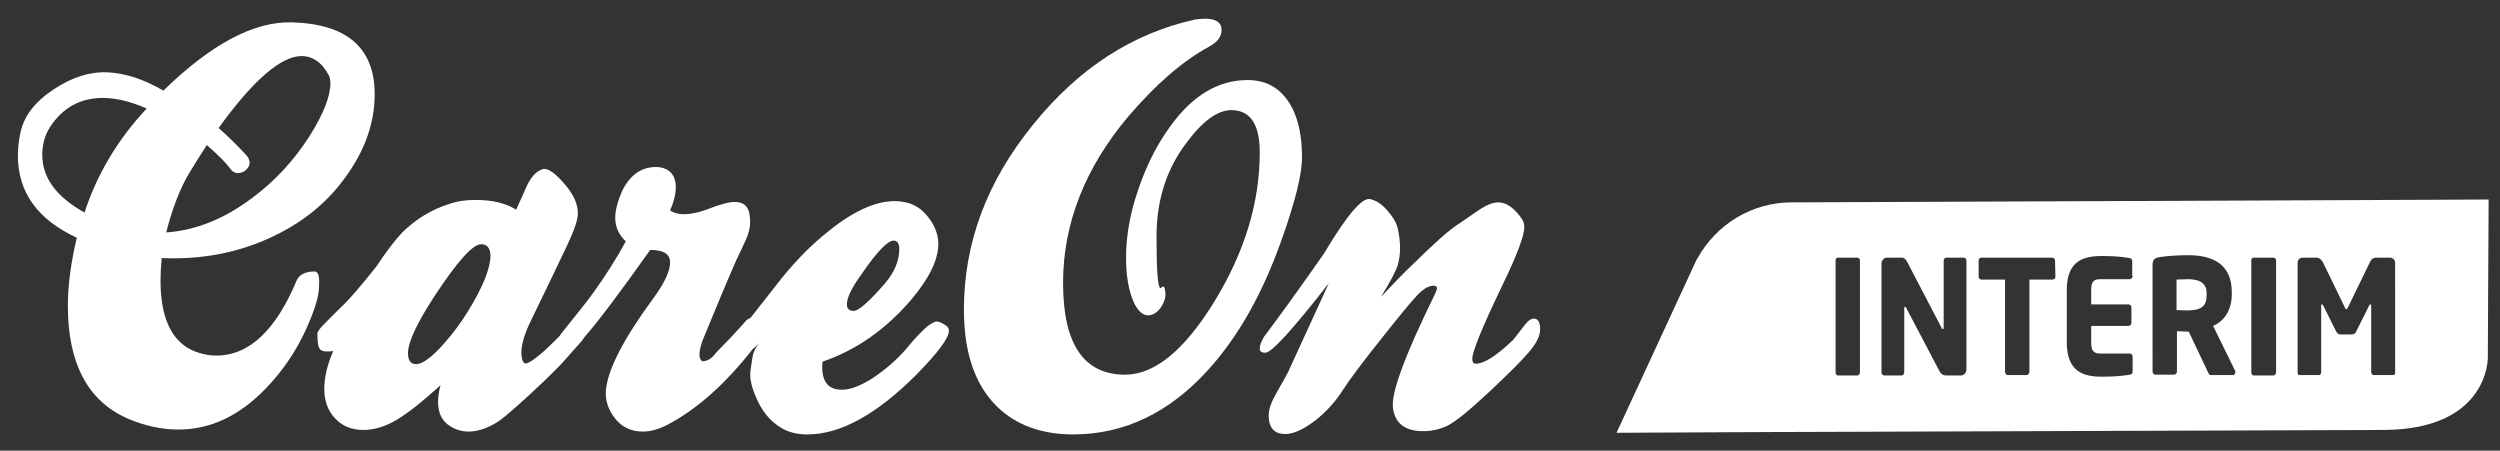
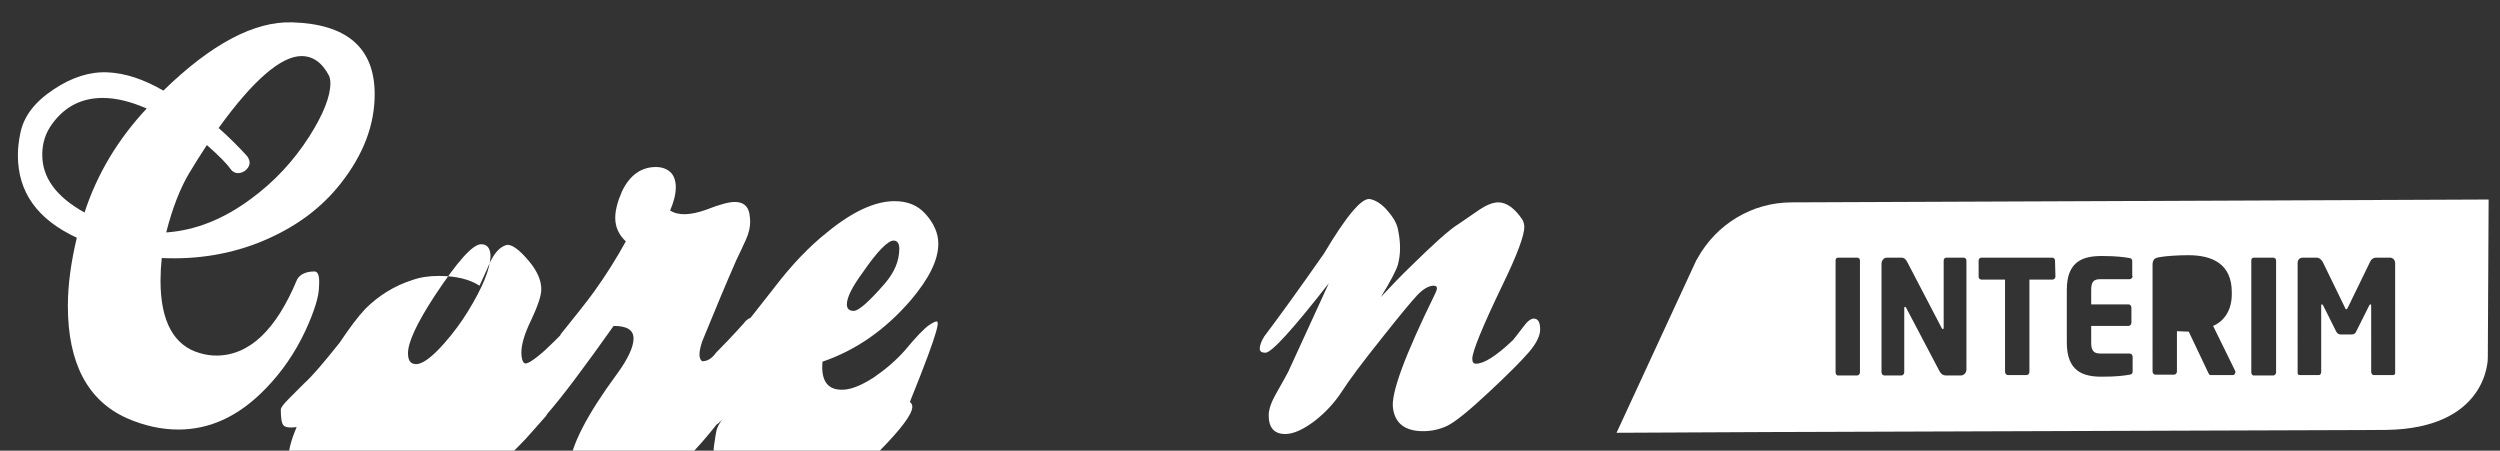
<svg xmlns="http://www.w3.org/2000/svg" version="1.1" id="Lager_1" x="0px" y="0px" viewBox="0 0 615.2 110.9" style="enable-background:new 0 0 615.2 110.9;" xml:space="preserve">
  <rect x="0" y="0" width="615.2" height="110.9" fill="#333333" stroke="none" />
  <style type="text/css">
	.st0{fill:#FFFFFF;}
</style>
  <g>
    <g>
-       <path class="st0" d="M230.4,79.1c-0.2,0-0.9,0.3-1.9,1s-3,2.7-5.8,6.1c-2.2,2.5-4.8,4.7-7.7,6.7c-3.3,2.1-5.9,3.1-8.1,3    c-3.4-0.1-4.9-2.4-4.5-6.9c8.2-2.8,15.4-7.8,21.7-15.1c4.5-5.3,6.8-9.9,6.8-13.9c0-2.6-1.1-5.1-3.2-7.4c-1.9-2.1-4.4-3.1-7.6-3.1    c-4.8,0-10.4,2.6-16.6,7.7c-4.4,3.5-8.7,8-12.9,13.5c-2.7,3.4-4.6,5.9-5.9,7.5c-0.7,0.3-1.2,0.7-1.7,1.4c-2.7,3-5,5.4-6.8,7.2    c-1,1.4-2.1,2.1-3.4,2.1c-0.9-0.6-0.9-2.2,0-4.9c3.1-7.6,5.9-14.3,8.4-20c0.8-1.6,1.5-3.2,2.3-4.9s1.1-3.2,1.1-4.6    c0-0.7-0.1-1.3-0.2-2c-0.4-1.9-1.6-2.8-3.6-2.8c-1.4,0-3.7,0.6-7,1.9c-3.9,1.4-6.9,1.5-8.9,0.2c0.9-2.1,1.4-4,1.4-5.7    s-0.5-3-1.4-3.8s-2.1-1.2-3.5-1.2c-3.6,0-6.4,2-8.3,5.9c-1.1,2.5-1.7,4.7-1.7,6.6c0,2.3,0.9,4.2,2.6,5.8c-2.2,4-4.8,8.2-7.9,12.5    c-1.8,2.5-4.4,5.7-7.6,9.7c-0.3,0.3-0.5,0.6-0.7,1c-1.1,1.1-2.3,2.3-3.7,3.6c-2.8,2.5-4.5,3.5-5,3.2s-0.8-1.2-0.8-2.6    c0-2.1,0.8-4.7,2.3-7.8c4-8.2,7-14.5,9-18.7c1.7-3.6,2.6-6.2,2.6-7.8c0-2.2-1-4.5-3-6.9c-2.5-3-4.4-4.3-5.6-4    c-1.7,0.5-3.1,2.1-4.3,4.9c0,0.1-0.8,1.8-2.3,5.1c-2.5-1.6-5.8-2.4-10-2.4c-2.4,0-4.5,0.3-6.5,1c-4.4,1.4-8.3,3.8-11.6,7.1    c-1.8,1.9-3.9,4.7-6.3,8.3c-3.9,4.9-6.8,8.3-8.7,10c-1.2,1.2-2.5,2.5-3.8,3.8s-2,2.2-2,2.7c0,2.1,0.2,3.4,0.7,3.9s1.5,0.6,3.2,0.4    c-1.4,3.2-2.2,6.3-2.2,9.3s0.9,5.4,2.7,7.3s4.1,2.8,6.9,2.8s5.6-0.9,8.4-2.6s6.3-4.5,10.6-8.4c-0.4,1.5-0.6,2.8-0.6,4.1    c0,2.5,0.8,4.3,2.3,5.5c1.6,1.2,3.3,1.8,5.2,1.8c2.4,0,4.9-0.9,7.5-2.6c1.4-1,4.2-3.4,8.3-7.2c4.1-3.8,7-6.7,8.6-8.6    c1.1-1.2,2.1-2.4,3.1-3.5c0.4-0.4,0.7-0.8,0.9-1.2c3.6-4.1,9-11.3,16.3-21.6c3.3,0,4.9,1,4.9,3.1s-1.4,5.1-4.2,8.9    c-7.2,9.8-11.1,17.3-11.6,22.5c-0.2,2.4,0.5,4.7,2.2,6.9c1.7,2.2,4,3.3,6.9,3.3c2,0,4-0.6,6.1-1.7c7.2-3.8,14.2-10,21-18.7    c0.5-0.3,1-0.8,1.6-1.4c-0.7,0.8-1.2,1.6-1.5,2.5c-0.2,0.7-0.4,2-0.7,4.1c-0.3,1.9,0.2,4.2,1.4,6.9c1.4,3.3,3.4,5.7,6,7.3    c1.9,1.2,4.1,1.7,6.6,1.7c8.1,0,17-4.9,26.8-14.7c5.3-5.4,8-9,8-10.8c0-0.5-0.2-0.9-0.6-1.2C231.8,79.4,231,79.1,230.4,79.1z     M212.2,67.2c3.7-5.4,6.3-8,7.7-8c0.9,0,1.4,0.7,1.4,2c0,3-1.2,5.8-3.5,8.5c-3.9,4.5-6.5,6.8-7.7,6.8c-1.1,0-1.7-0.5-1.7-1.6    C208.4,73.2,209.7,70.6,212.2,67.2z M115.1,76.7c-1.6,2.6-3.5,5.2-5.8,7.8c-3,3.4-5.3,5.1-6.9,5.1c-1.4,0-2-0.9-2-2.7    c0-2.7,2.2-7.4,6.5-14c5.6-8.5,9.4-12.8,11.5-12.8c1.5,0,2.3,1,2.3,3C120.6,66.2,118.8,70.7,115.1,76.7z" />
-       <path class="st0" d="M320.4,38.7c0-4.9-0.8-8.9-2.4-12.1c-2.4-4.6-6-6.9-11-6.9c-7.2,0-13.6,3.8-19.1,11.5    c-3.6,4.9-6.4,10.8-8.5,17.6c-1.5,4.9-2.3,9.8-2.3,14.7c0,4.3,0.6,7.9,1.9,10.9c1,2.1,2.2,3.2,3.5,3.2c1.2,0,2.3-0.7,3.2-2    c0.9-1.4,1.3-2.7,1-4.1c-0.1-0.7-0.2-1-0.5-1c-0.1,0-0.2,0.1-0.3,0.2c-0.2,0.1-0.3,0.2-0.3,0.2c-0.7,0-1-4.2-1-12.8    c0-8.9,2.5-16.6,7.4-23c4-5.4,7.7-8,11-8c4.7,0,7,3.5,7,10.4c0,12.3-3.7,24.5-11.1,36.6s-14.8,18.1-22,18.1    c-10.2,0-15.3-7.5-15.3-22.6c0-14.6,5.4-28.3,16.1-41c6.7-7.8,13.2-13.5,19.8-17.1c2-1.1,3.1-2.4,3.1-4.1c0-1.9-1.4-2.8-4.1-2.8    c-0.8,0-1.6,0.1-2.4,0.2c-15.4,3.4-28.7,12-39.9,25.9c-11.4,14-17,29.2-17,45.5c0,11.3,3.1,19.6,9.3,24.9    c4.6,3.9,10.5,5.8,17.6,5.8c12.6,0,23.8-5.4,33.4-16.1c7.2-8,13.1-18.4,17.7-31.3C318.7,49.8,320.4,42.9,320.4,38.7z" />
+       <path class="st0" d="M230.4,79.1c-0.2,0-0.9,0.3-1.9,1s-3,2.7-5.8,6.1c-2.2,2.5-4.8,4.7-7.7,6.7c-3.3,2.1-5.9,3.1-8.1,3    c-3.4-0.1-4.9-2.4-4.5-6.9c8.2-2.8,15.4-7.8,21.7-15.1c4.5-5.3,6.8-9.9,6.8-13.9c0-2.6-1.1-5.1-3.2-7.4c-1.9-2.1-4.4-3.1-7.6-3.1    c-4.8,0-10.4,2.6-16.6,7.7c-4.4,3.5-8.7,8-12.9,13.5c-2.7,3.4-4.6,5.9-5.9,7.5c-0.7,0.3-1.2,0.7-1.7,1.4c-2.7,3-5,5.4-6.8,7.2    c-1,1.4-2.1,2.1-3.4,2.1c-0.9-0.6-0.9-2.2,0-4.9c3.1-7.6,5.9-14.3,8.4-20c0.8-1.6,1.5-3.2,2.3-4.9s1.1-3.2,1.1-4.6    c0-0.7-0.1-1.3-0.2-2c-0.4-1.9-1.6-2.8-3.6-2.8c-1.4,0-3.7,0.6-7,1.9c-3.9,1.4-6.9,1.5-8.9,0.2c0.9-2.1,1.4-4,1.4-5.7    s-0.5-3-1.4-3.8s-2.1-1.2-3.5-1.2c-3.6,0-6.4,2-8.3,5.9c-1.1,2.5-1.7,4.7-1.7,6.6c0,2.3,0.9,4.2,2.6,5.8c-2.2,4-4.8,8.2-7.9,12.5    c-1.8,2.5-4.4,5.7-7.6,9.7c-0.3,0.3-0.5,0.6-0.7,1c-1.1,1.1-2.3,2.3-3.7,3.6c-2.8,2.5-4.5,3.5-5,3.2s-0.8-1.2-0.8-2.6    c0-2.1,0.8-4.7,2.3-7.8c1.7-3.6,2.6-6.2,2.6-7.8c0-2.2-1-4.5-3-6.9c-2.5-3-4.4-4.3-5.6-4    c-1.7,0.5-3.1,2.1-4.3,4.9c0,0.1-0.8,1.8-2.3,5.1c-2.5-1.6-5.8-2.4-10-2.4c-2.4,0-4.5,0.3-6.5,1c-4.4,1.4-8.3,3.8-11.6,7.1    c-1.8,1.9-3.9,4.7-6.3,8.3c-3.9,4.9-6.8,8.3-8.7,10c-1.2,1.2-2.5,2.5-3.8,3.8s-2,2.2-2,2.7c0,2.1,0.2,3.4,0.7,3.9s1.5,0.6,3.2,0.4    c-1.4,3.2-2.2,6.3-2.2,9.3s0.9,5.4,2.7,7.3s4.1,2.8,6.9,2.8s5.6-0.9,8.4-2.6s6.3-4.5,10.6-8.4c-0.4,1.5-0.6,2.8-0.6,4.1    c0,2.5,0.8,4.3,2.3,5.5c1.6,1.2,3.3,1.8,5.2,1.8c2.4,0,4.9-0.9,7.5-2.6c1.4-1,4.2-3.4,8.3-7.2c4.1-3.8,7-6.7,8.6-8.6    c1.1-1.2,2.1-2.4,3.1-3.5c0.4-0.4,0.7-0.8,0.9-1.2c3.6-4.1,9-11.3,16.3-21.6c3.3,0,4.9,1,4.9,3.1s-1.4,5.1-4.2,8.9    c-7.2,9.8-11.1,17.3-11.6,22.5c-0.2,2.4,0.5,4.7,2.2,6.9c1.7,2.2,4,3.3,6.9,3.3c2,0,4-0.6,6.1-1.7c7.2-3.8,14.2-10,21-18.7    c0.5-0.3,1-0.8,1.6-1.4c-0.7,0.8-1.2,1.6-1.5,2.5c-0.2,0.7-0.4,2-0.7,4.1c-0.3,1.9,0.2,4.2,1.4,6.9c1.4,3.3,3.4,5.7,6,7.3    c1.9,1.2,4.1,1.7,6.6,1.7c8.1,0,17-4.9,26.8-14.7c5.3-5.4,8-9,8-10.8c0-0.5-0.2-0.9-0.6-1.2C231.8,79.4,231,79.1,230.4,79.1z     M212.2,67.2c3.7-5.4,6.3-8,7.7-8c0.9,0,1.4,0.7,1.4,2c0,3-1.2,5.8-3.5,8.5c-3.9,4.5-6.5,6.8-7.7,6.8c-1.1,0-1.7-0.5-1.7-1.6    C208.4,73.2,209.7,70.6,212.2,67.2z M115.1,76.7c-1.6,2.6-3.5,5.2-5.8,7.8c-3,3.4-5.3,5.1-6.9,5.1c-1.4,0-2-0.9-2-2.7    c0-2.7,2.2-7.4,6.5-14c5.6-8.5,9.4-12.8,11.5-12.8c1.5,0,2.3,1,2.3,3C120.6,66.2,118.8,70.7,115.1,76.7z" />
      <path class="st0" d="M377.4,78.4c-0.7,0-1.6,0.7-2.6,2.1c-1.6,2.1-2.4,3.1-2.5,3.2c-4.1,3.9-7.1,5.8-9.1,5.8    c-0.6,0-0.9-0.4-0.9-1.2c0-1.8,2.5-7.9,7.5-18.3c3.6-7.4,5.3-12.1,5.3-14.1c0-0.7-0.2-1.4-0.5-1.9c-1.9-2.8-3.9-4.2-5.9-4.2    c-1.3,0-2.8,0.6-4.5,1.7c-1.7,1.2-3.4,2.3-5.1,3.5c-2.6,1.6-6.5,5.2-11.9,10.5c-2.3,2.2-4.7,4.7-7.4,7.6c2.4-3.9,3.8-6.6,4.2-8    c0.7-2.6,0.7-5.4,0-8.7c-0.3-1.5-1.2-3-2.6-4.6s-2.8-2.5-4.2-2.8c-2-0.5-5.8,4-11.4,13.4c-5.8,8.3-10.7,15.1-14.7,20.4    c-0.8,1.3-1.1,2.3-1.1,3s0.5,1,1.4,1c1.5,0,6.7-5.7,15.6-17.1c-5.3,11.5-8.6,18.7-10,21.8c-0.1,0.2-1.1,2.1-3,5.4    c-1.2,2.1-1.8,3.9-1.8,5.3c0,3.1,1.4,4.6,4.1,4.6c2,0,4.4-1.1,7.2-3.2c2.7-2.1,5-4.6,6.8-7.4s5.1-7.2,9.9-13.2    c4.2-5.3,7-8.7,8.5-10.3c1.5-1.6,2.9-2.4,4.1-2.4c0.5,0,0.8,0.2,0.8,0.6s-0.2,0.9-0.5,1.5c-7.4,15.1-10.9,24.5-10.3,28.1    c0.5,3.7,3,5.6,7.4,5.6c2,0,4-0.4,5.9-1.3s5.4-3.7,10.5-8.5c4.5-4.2,7.7-7.4,9.6-9.6s2.8-4.1,2.8-5.6    C379,79.3,378.5,78.4,377.4,78.4z" />
      <path class="st0" d="M77.4,66.8c-2.1,0-3.6,0.7-4.3,2c-5.2,12.5-11.8,18.7-19.9,18.7c-1.3,0-2.6-0.2-4-0.6    c-6.4-1.8-9.7-7.8-9.7-17.8c0-1.8,0.1-3.7,0.3-5.6c8.9,0.4,17.3-1,25.1-4.3s14.1-7.9,18.9-14c5.6-7.1,8.4-14.4,8.4-22    c0-11.4-6.8-17.3-20.3-17.7C62.6,5.2,52,10.8,40.2,22.3c-4.8-2.8-9.4-4.3-13.7-4.5c-4.4-0.2-8.8,1.2-13.3,4.2    C8.5,25.1,5.8,28.7,5,32.8c-0.4,1.9-0.6,3.7-0.6,5.4c0,9.1,4.8,15.8,14.5,20.3c-1.4,5.9-2.2,11.5-2.2,16.8    c0,14.1,4.9,23.3,14.5,27.6c4.3,1.9,8.6,2.8,12.7,2.8c7.8,0,14.9-3.3,21.4-10c4.1-4.2,7.3-8.9,9.8-14.2c2.3-5,3.4-8.6,3.4-11    C78.7,68,78.3,66.8,77.4,66.8z M46.5,42.7c1.4-2.3,2.8-4.6,4.4-7c3,2.6,4.8,4.5,5.7,5.7c0.5,0.8,1.2,1.2,2,1.2    c0.5,0,1.1-0.2,1.6-0.5c1.4-1.1,1.6-2.3,0.6-3.7c-2.2-2.4-4.5-4.7-7-6.9c8.5-11.8,15.4-17.7,20.4-17.7c2.8,0,5.1,1.6,6.8,4.9    c0.2,0.5,0.3,1.1,0.3,1.8c0,3.2-1.7,7.6-5.2,13.1c-3.9,6.1-8.7,11.2-14.3,15.3c-6.7,5-13.7,7.8-20.9,8.3    C42.4,51.3,44.3,46.4,46.5,42.7z M20.8,52.3c-7-3.9-10.4-8.6-10.4-14.2c0-2.9,0.8-5.4,2.5-7.7c3.1-4.2,7.2-6.3,12.4-6.3    c3.3,0,6.9,0.9,10.8,2.6C29,34.3,23.9,42.8,20.8,52.3z" />
    </g>
    <g>
-       <path class="st0" d="M538.4,68.7c-0.5,0-2.3,0.1-2.8,0.1v7.5c0.4,0,2.1,0.1,2.5,0.1c3.7,0,4.9-1.1,4.9-3.7v-0.6    C543,69.8,541.4,68.7,538.4,68.7z" />
      <path class="st0" d="M515.4,49.5L515.4,49.5l-74.5,0.3c-9.7,0-18.5,5.3-23.2,13.8l0,0l-0.3,0.5l-19.6,42.4l41.5-0.2l0,0l147.7-0.5    c25.4-0.3,25.2-17.7,25.2-17.7l0.2-39L515.4,49.5z M457.7,91.6c0,0.4-0.3,0.8-0.7,0.8h-4.7c-0.4,0-0.6-0.4-0.6-0.8V64.1    c0-0.4,0.2-0.7,0.6-0.7h4.7c0.4,0,0.7,0.3,0.7,0.7V91.6z M483.9,90.9c0,0.8-0.6,1.5-1.4,1.5H479c-0.7,0-1.3-0.2-1.8-1.2l-8.1-15.4    c-0.1-0.2-0.2-0.3-0.3-0.3s-0.2,0.1-0.2,0.3v15.8c0,0.4-0.3,0.8-0.7,0.8h-4.2c-0.4,0-0.7-0.4-0.7-0.8V64.9c0-0.8,0.6-1.5,1.3-1.5    h3.6c0.7,0,1.1,0.4,1.5,1.2l8.4,16.1c0.1,0.2,0.2,0.3,0.3,0.3s0.2-0.1,0.2-0.4V64.1c0-0.4,0.3-0.7,0.7-0.7h4.2    c0.4,0,0.7,0.3,0.7,0.7V90.9z M505.8,68.1c0,0.4-0.4,0.7-0.7,0.7h-5.7v22.7c0,0.4-0.3,0.8-0.7,0.8h-4.6c-0.4,0-0.7-0.4-0.7-0.8    V68.8h-5.8c-0.4,0-0.7-0.3-0.7-0.7v-4c0-0.4,0.3-0.7,0.7-0.7H505c0.4,0,0.7,0.3,0.7,0.7L505.8,68.1L505.8,68.1z M524.8,67.9    c0,0.4-0.3,0.8-0.7,0.8h-7.2c-1.7,0-2.3,0.6-2.3,2.7v3.5h9.2c0.4,0,0.7,0.4,0.7,0.8v3.7c0,0.4-0.3,0.8-0.7,0.8h-9.2v4.1    c0,2,0.6,2.7,2.3,2.7h7.2c0.4,0,0.7,0.4,0.7,0.8v3.6c0,0.5-0.2,0.7-0.7,0.8c-1.2,0.2-3,0.5-6.9,0.5c-4.6,0-8.6-1.3-8.6-8.4v-13    c0-7.1,4.1-8.3,8.6-8.3c3.8,0,5.6,0.3,6.8,0.5c0.5,0.1,0.7,0.3,0.7,0.8v3.6H524.8z M549.4,92.3H544c-0.4,0-0.5-0.4-0.7-0.8    l-4.7-9.9h-0.4c-0.7,0-1.8-0.1-2.5-0.1v9.9c0,0.4-0.3,0.8-0.7,0.8h-4.6c-0.4,0-0.7-0.4-0.7-0.8V65.2c0-1.3,0.5-1.7,1.6-1.9    c1.6-0.3,4.6-0.5,7.2-0.5c6,0,10.7,2.2,10.7,9.1v0.5c0,4.1-2,6.7-4.6,7.8l5.4,11c0.1,0.2,0.1,0.3,0.1,0.4    C549.9,92.2,549.8,92.3,549.4,92.3z M560.1,91.6c0,0.4-0.3,0.8-0.7,0.8h-4.8c-0.4,0-0.6-0.4-0.6-0.8V64.1c0-0.4,0.2-0.7,0.6-0.7    h4.8c0.4,0,0.7,0.3,0.7,0.7V91.6z M589.4,91.8c0,0.4-0.3,0.5-0.6,0.5h-4.7c-0.3,0-0.6-0.4-0.6-0.8V75.2c0-0.3-0.1-0.3-0.2-0.3    c-0.1,0-0.2,0.1-0.3,0.3l-3.2,6.4c-0.2,0.5-0.6,0.7-1.1,0.7H576c-0.5,0-0.8-0.2-1.1-0.7l-3.2-6.4c-0.1-0.2-0.2-0.3-0.3-0.3    s-0.2,0-0.2,0.3v16.3c0,0.4-0.2,0.8-0.6,0.8H566c-0.3,0-0.6-0.1-0.6-0.5V64.7c0-0.8,0.5-1.3,1.3-1.3h3.3c0.7,0,1.2,0.4,1.6,1.1    l5.4,11.1c0.1,0.3,0.2,0.5,0.4,0.5s0.2-0.2,0.4-0.5l5.4-11.1c0.3-0.7,0.8-1.1,1.6-1.1h3.3c0.7,0,1.3,0.5,1.3,1.4V91.8z" />
    </g>
  </g>
</svg>